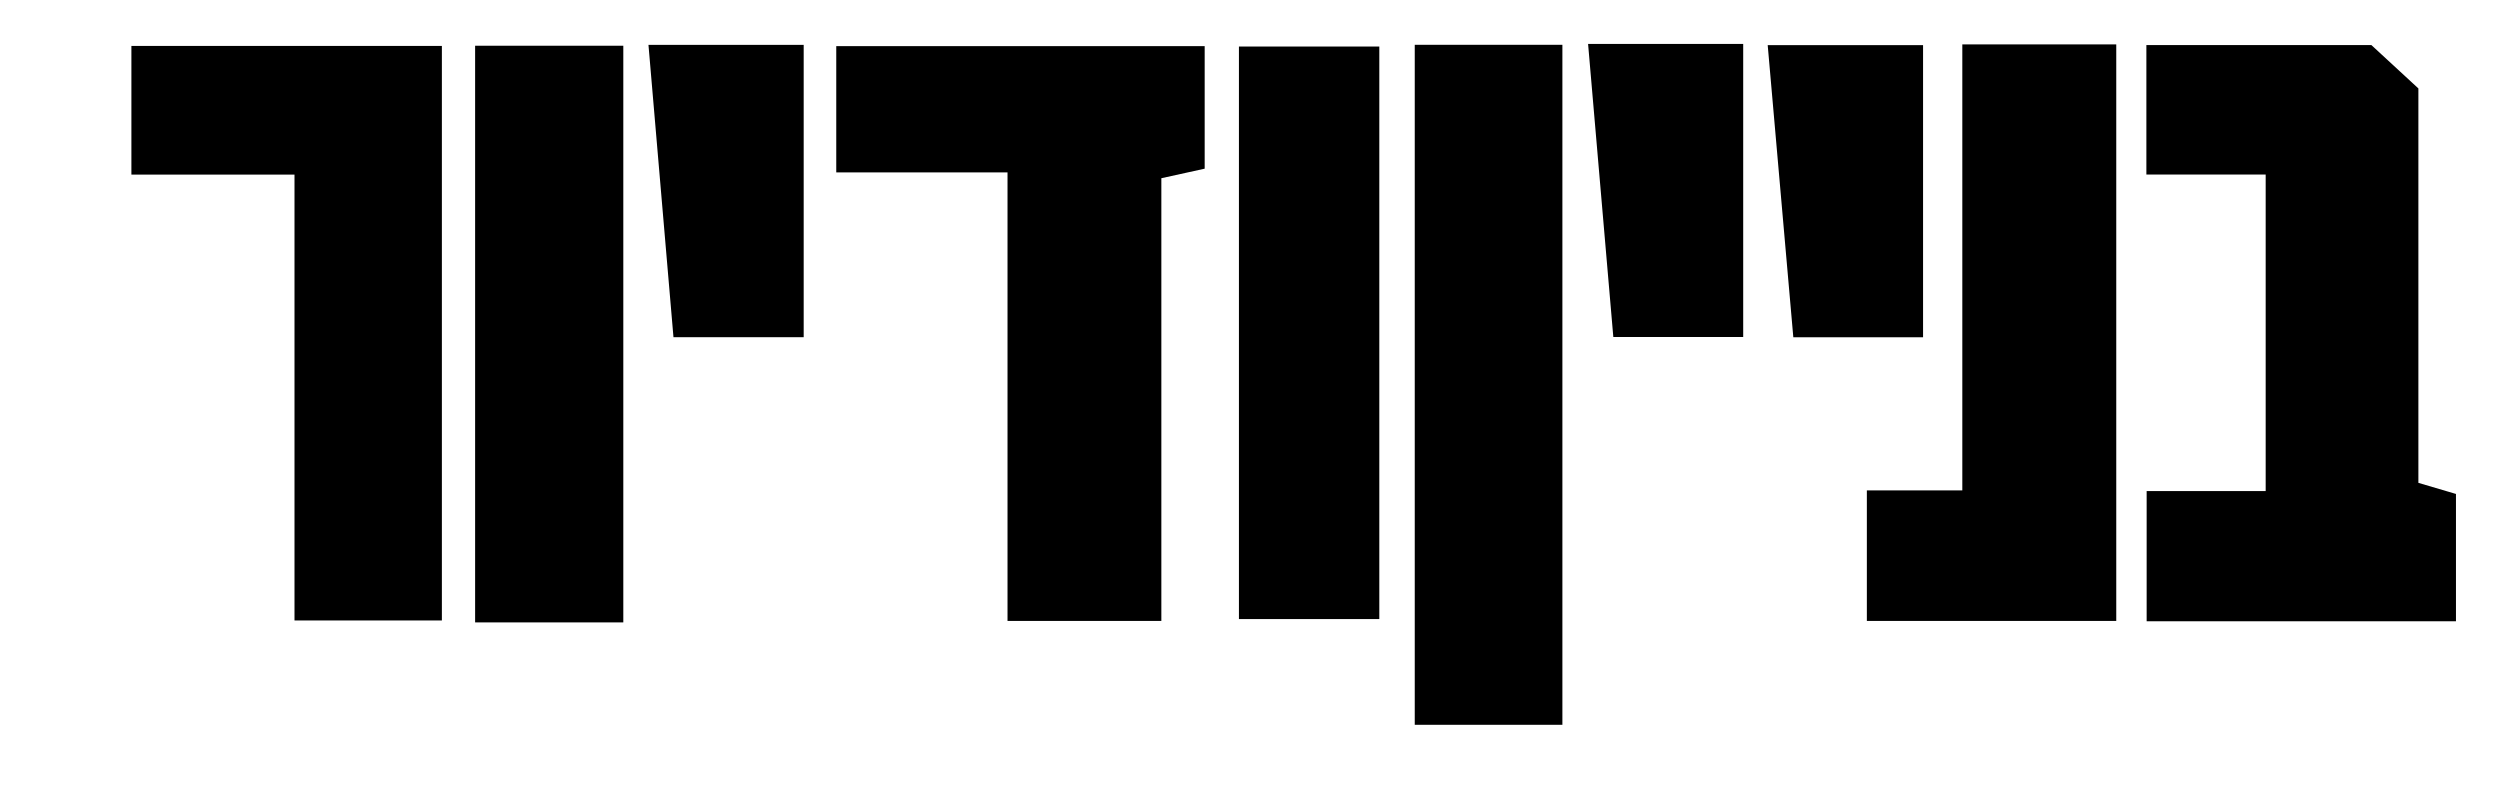
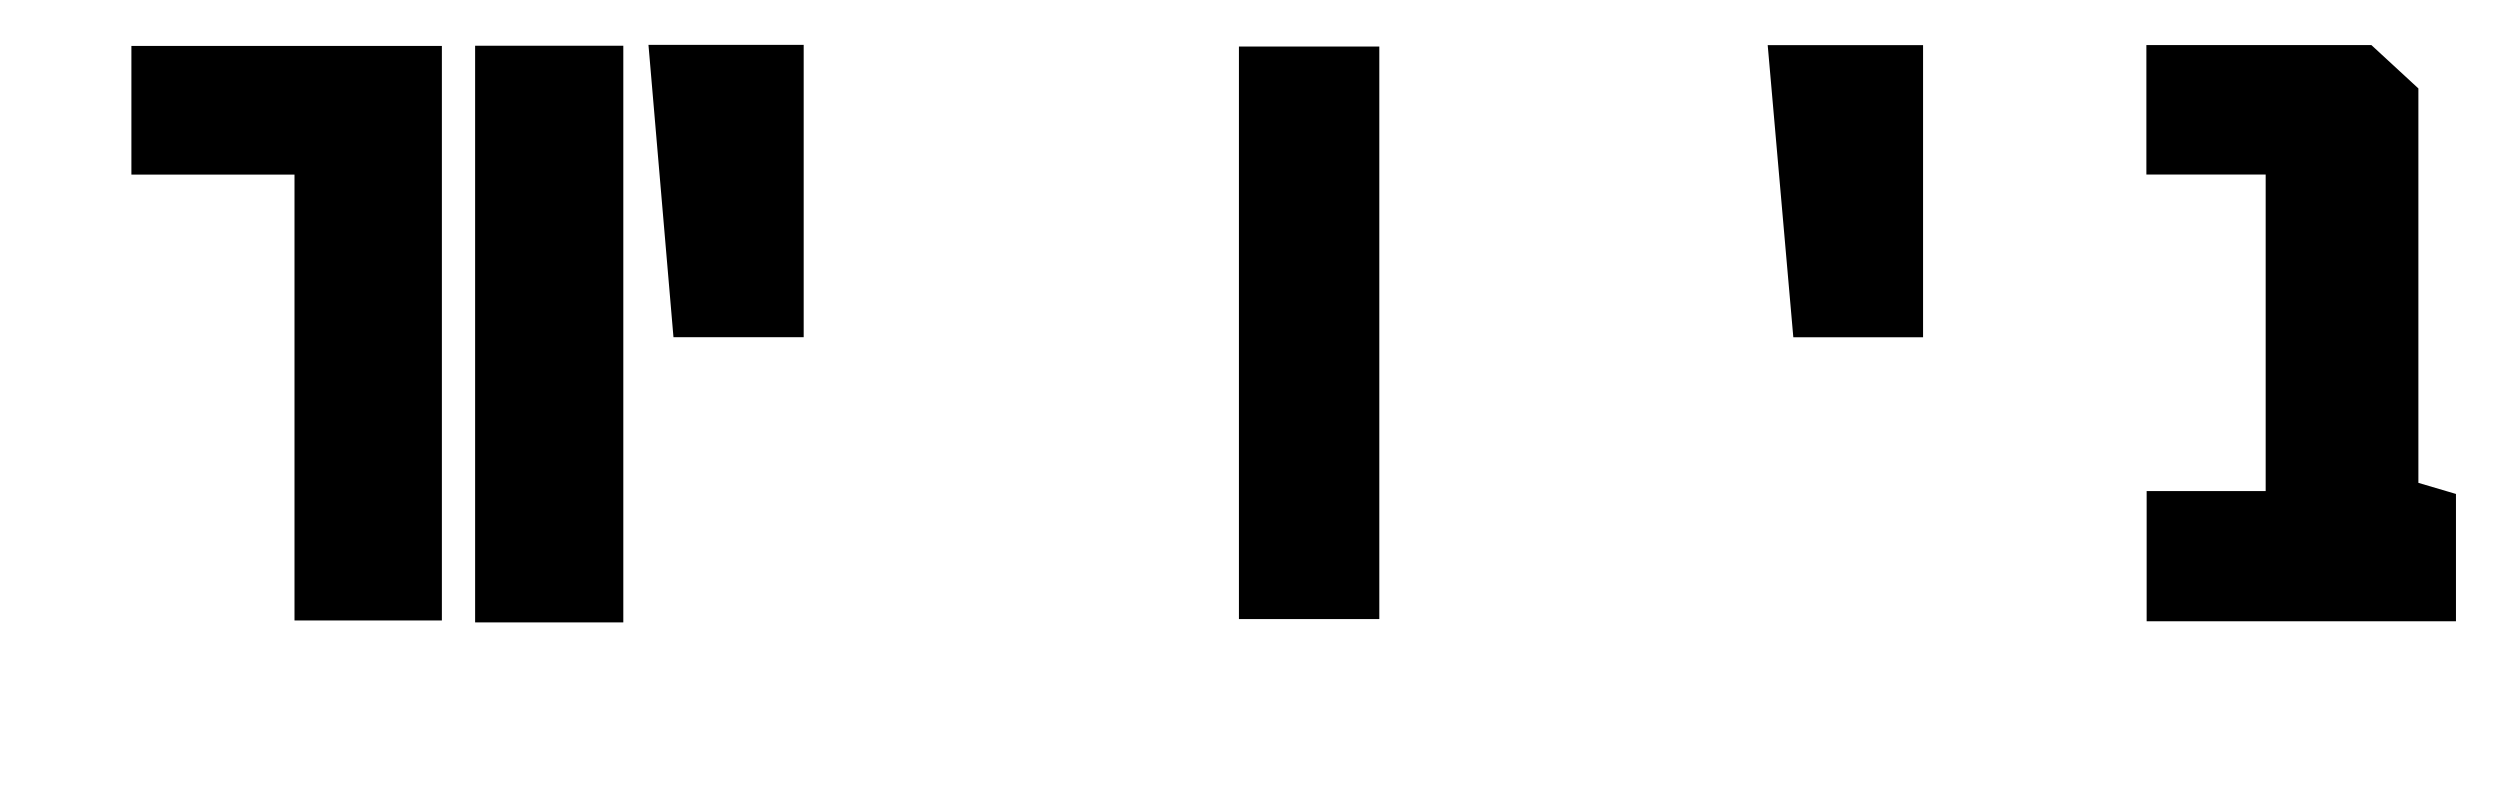
<svg xmlns="http://www.w3.org/2000/svg" version="1.1" id="Layer_1" x="0px" y="0px" width="522px" height="164px" viewBox="0 0 522 164" enable-background="new 0 0 522 164" xml:space="preserve">
  <path fill-rule="evenodd" clip-rule="evenodd" d="M504.958,100.819c2.84,0.839,5.253,1.551,7.848,2.317c0,8.787,0,17.364,0,26.589  c-21.547,0-42.716,0-64.586,0c0-8.93,0-17.703,0-27.198c8.054,0,15.955,0,24.853,0c0-22.097,0-43.511,0-66.082  c-7.959,0-16.122,0-24.909,0c0-9.567,0-17.996,0-27.033c15.624,0,30.862,0,46.983,0c2.783,2.566,6.186,5.707,9.812,9.053  C504.958,45.908,504.958,73.213,504.958,100.819z" />
-   <path fill-rule="evenodd" clip-rule="evenodd" d="M210.371,35.991c-12.783,0-24.007,0-35.76,0c0-9.12,0-17.319,0-26.355  c25.555,0,50.951,0,76.926,0c0,8.542,0,16.731,0,25.584c-2.758,0.608-5.518,1.217-9.046,1.993c0,30.592,0,61.169,0,92.444  c-10.907,0-21.012,0-32.12,0C210.371,98.793,210.371,68.257,210.371,35.991z" />
  <path fill-rule="evenodd" clip-rule="evenodd" d="M61.492,36.457c-12.107,0-22.662,0-34.056,0c0-9.161,0-17.607,0-26.859  c21.076,0,42.518,0,64.828,0c0,39.649,0,79.396,0,119.96c-9.78,0-19.845,0-30.772,0C61.492,98.897,61.492,68.385,61.492,36.457z" />
-   <path fill-rule="evenodd" clip-rule="evenodd" d="M295.4,9.361c10.303,0,20.151,0,30.827,0c0,47.133,0,94.194,0,141.979  c-9.952,0-20.075,0-30.827,0C295.4,104.007,295.4,56.959,295.4,9.361z" />
-   <path fill-rule="evenodd" clip-rule="evenodd" d="M409.732,9.269c11.742,0,21.59,0,32.143,0c0,40.187,0,79.924,0,120.385  c-17.202,0-34.3,0-52.075,0c0-8.882,0-17.647,0-27.256c6.36,0,12.557,0,19.932,0C409.732,71.173,409.732,40.741,409.732,9.269z" />
-   <path fill-rule="evenodd" clip-rule="evenodd" d="M130.147,129.951c-10.588,0-20.432,0-30.943,0c0-40.164,0-79.912,0-120.402  c10.043,0,20.146,0,30.943,0C130.147,49.411,130.147,89.146,130.147,129.951z" />
+   <path fill-rule="evenodd" clip-rule="evenodd" d="M130.147,129.951c-10.588,0-20.432,0-30.943,0c0-40.164,0-79.912,0-120.402  c10.043,0,20.146,0,30.943,0C130.147,49.411,130.147,89.146,130.147,129.951" />
  <path fill-rule="evenodd" clip-rule="evenodd" d="M258.689,9.713c10.016,0,19.255,0,29.311,0c0,39.888,0,79.373,0,119.547  c-9.43,0-18.958,0-29.311,0C258.689,89.844,258.689,50.354,258.689,9.713z" />
  <path fill-rule="evenodd" clip-rule="evenodd" d="M369.096,9.423c12.082,0,21.897,0,32.44,0c0,20.224,0,40.285,0,60.993  c-8.685,0-17.11,0-27.092,0C372.661,50.093,370.913,30.159,369.096,9.423z" />
-   <path fill-rule="evenodd" clip-rule="evenodd" d="M331.592,9.177c12.497,0,22.062,0,32.388,0c0,20.397,0,40.445,0,61.191  c-8.466,0-16.883,0-27.119,0C335.116,50.117,333.399,30.169,331.592,9.177z" />
  <path fill-rule="evenodd" clip-rule="evenodd" d="M167.81,70.407c-9.098,0-17.282,0-27.19,0  c-1.748-20.437-3.453-40.371-5.221-61.042c12.073,0,21.891,0,32.411,0C167.81,29.713,167.81,49.765,167.81,70.407z" />
</svg>